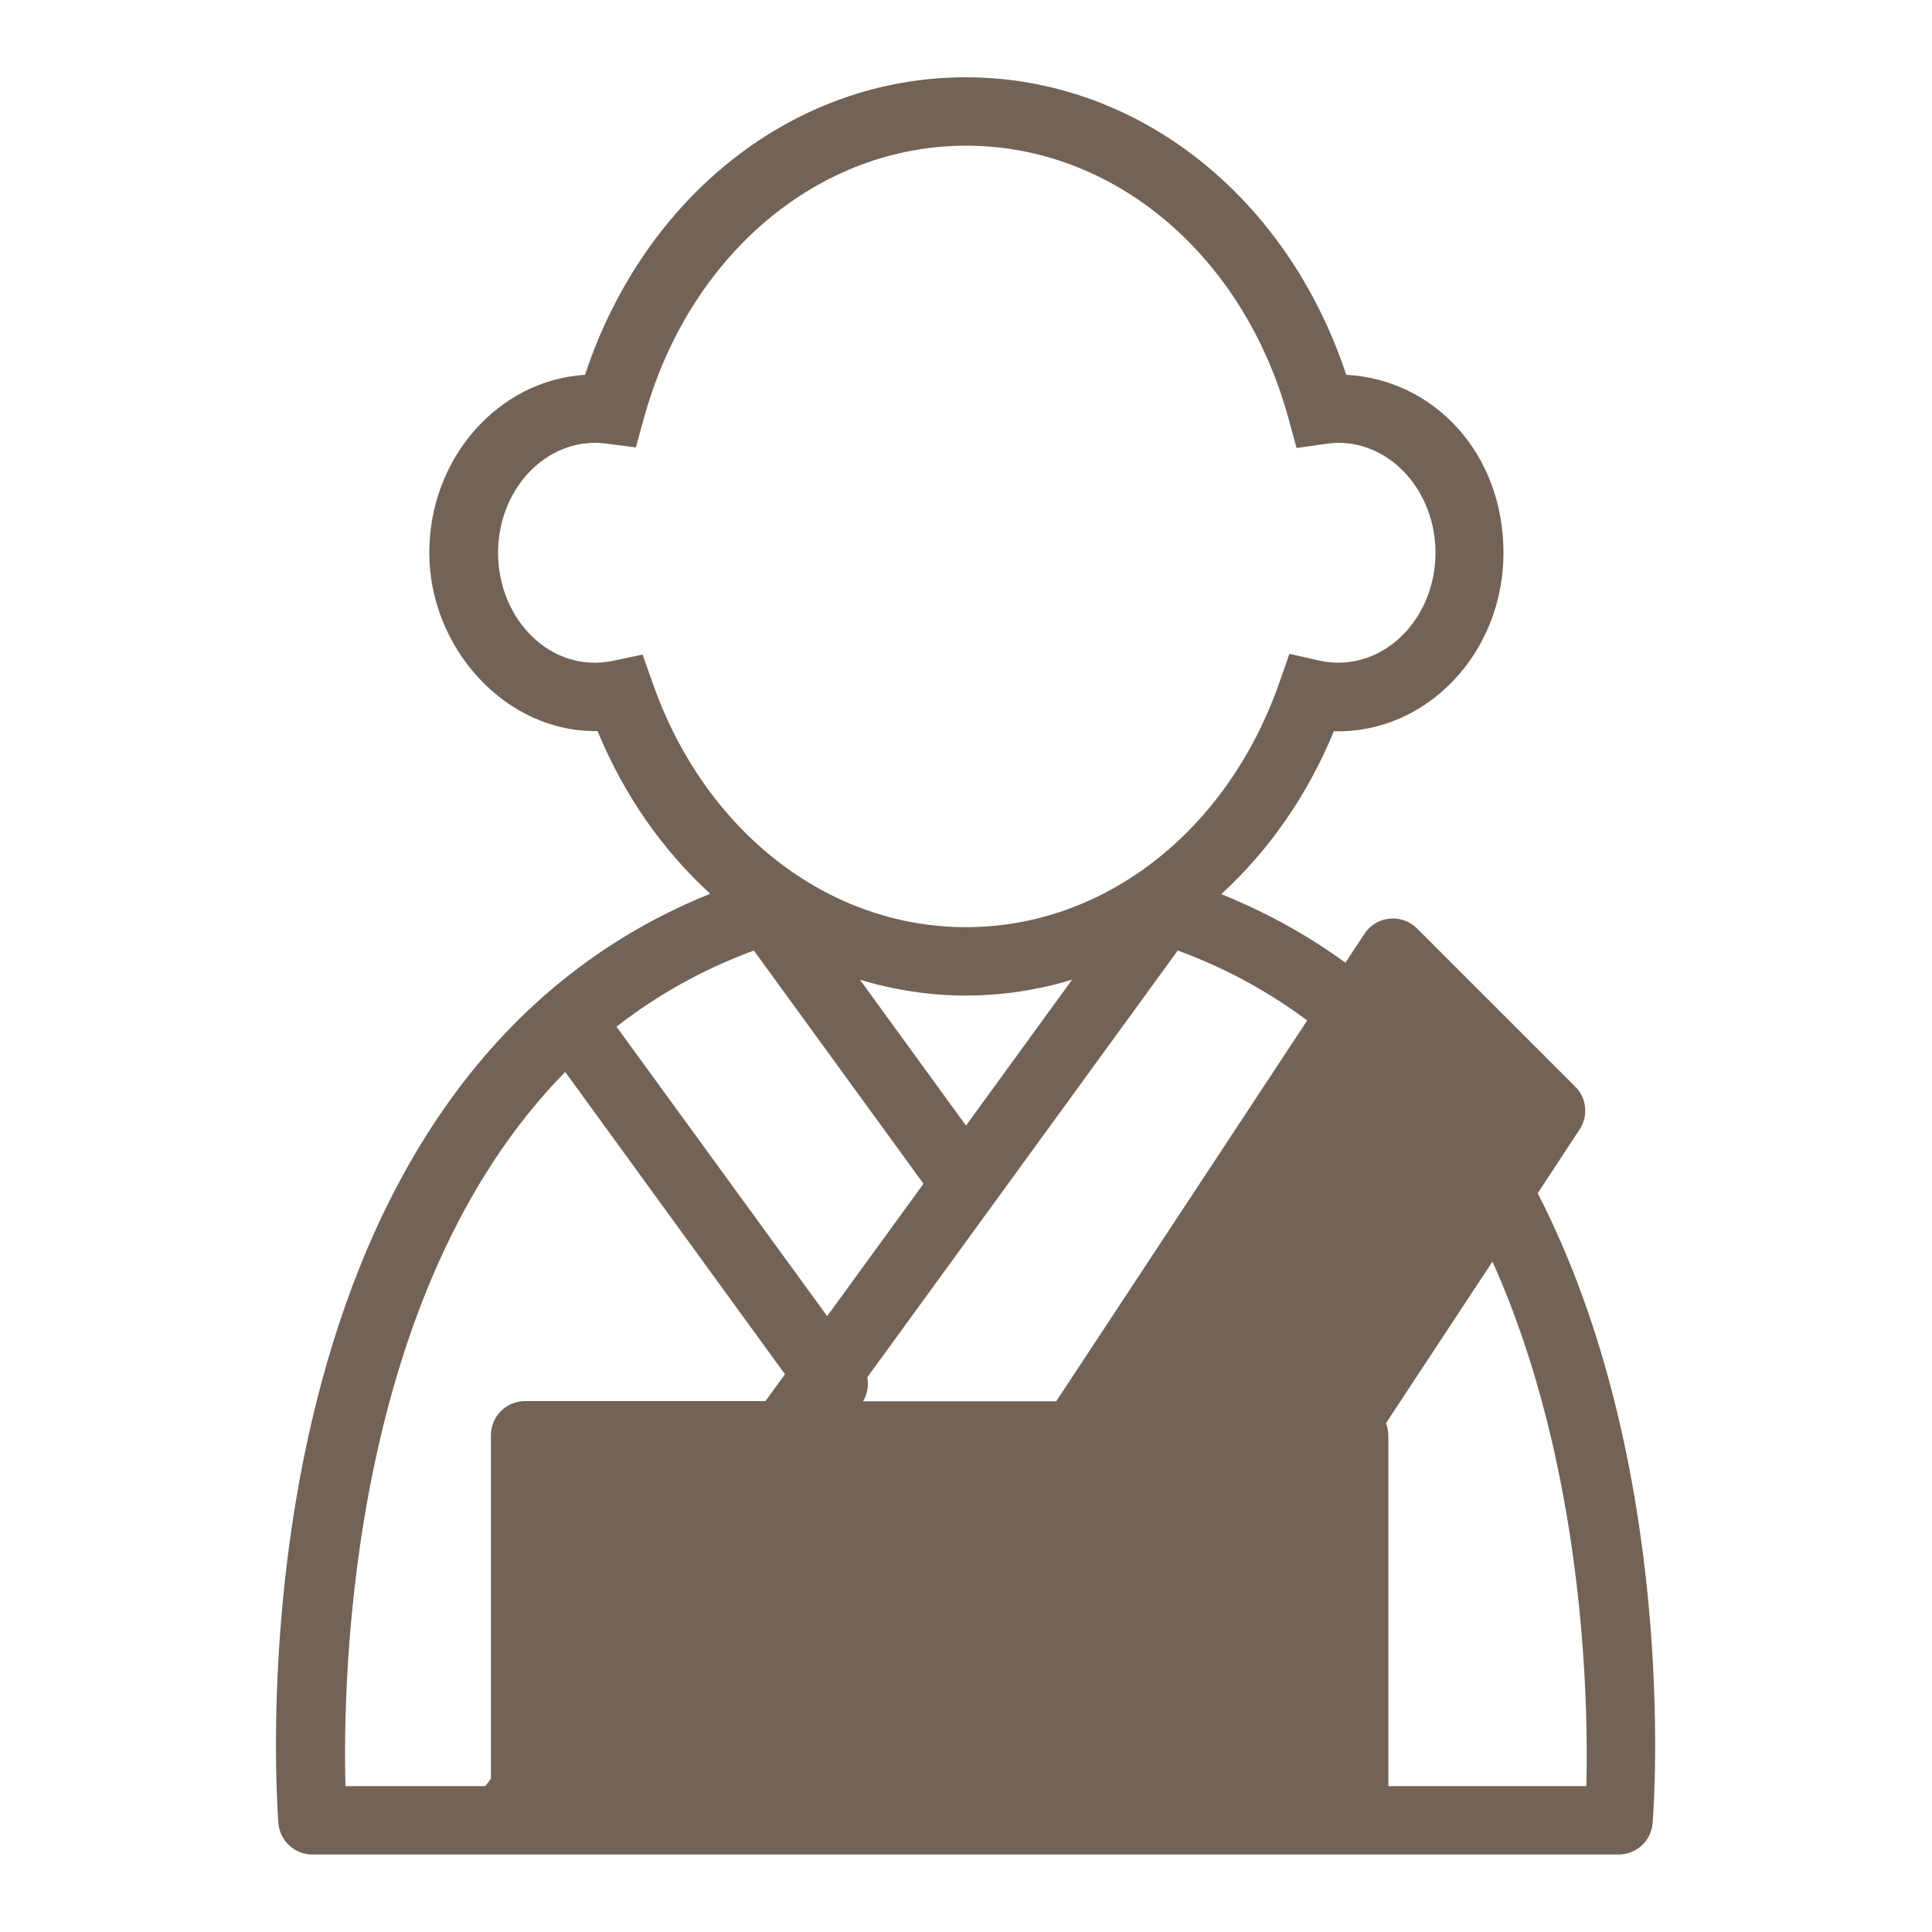
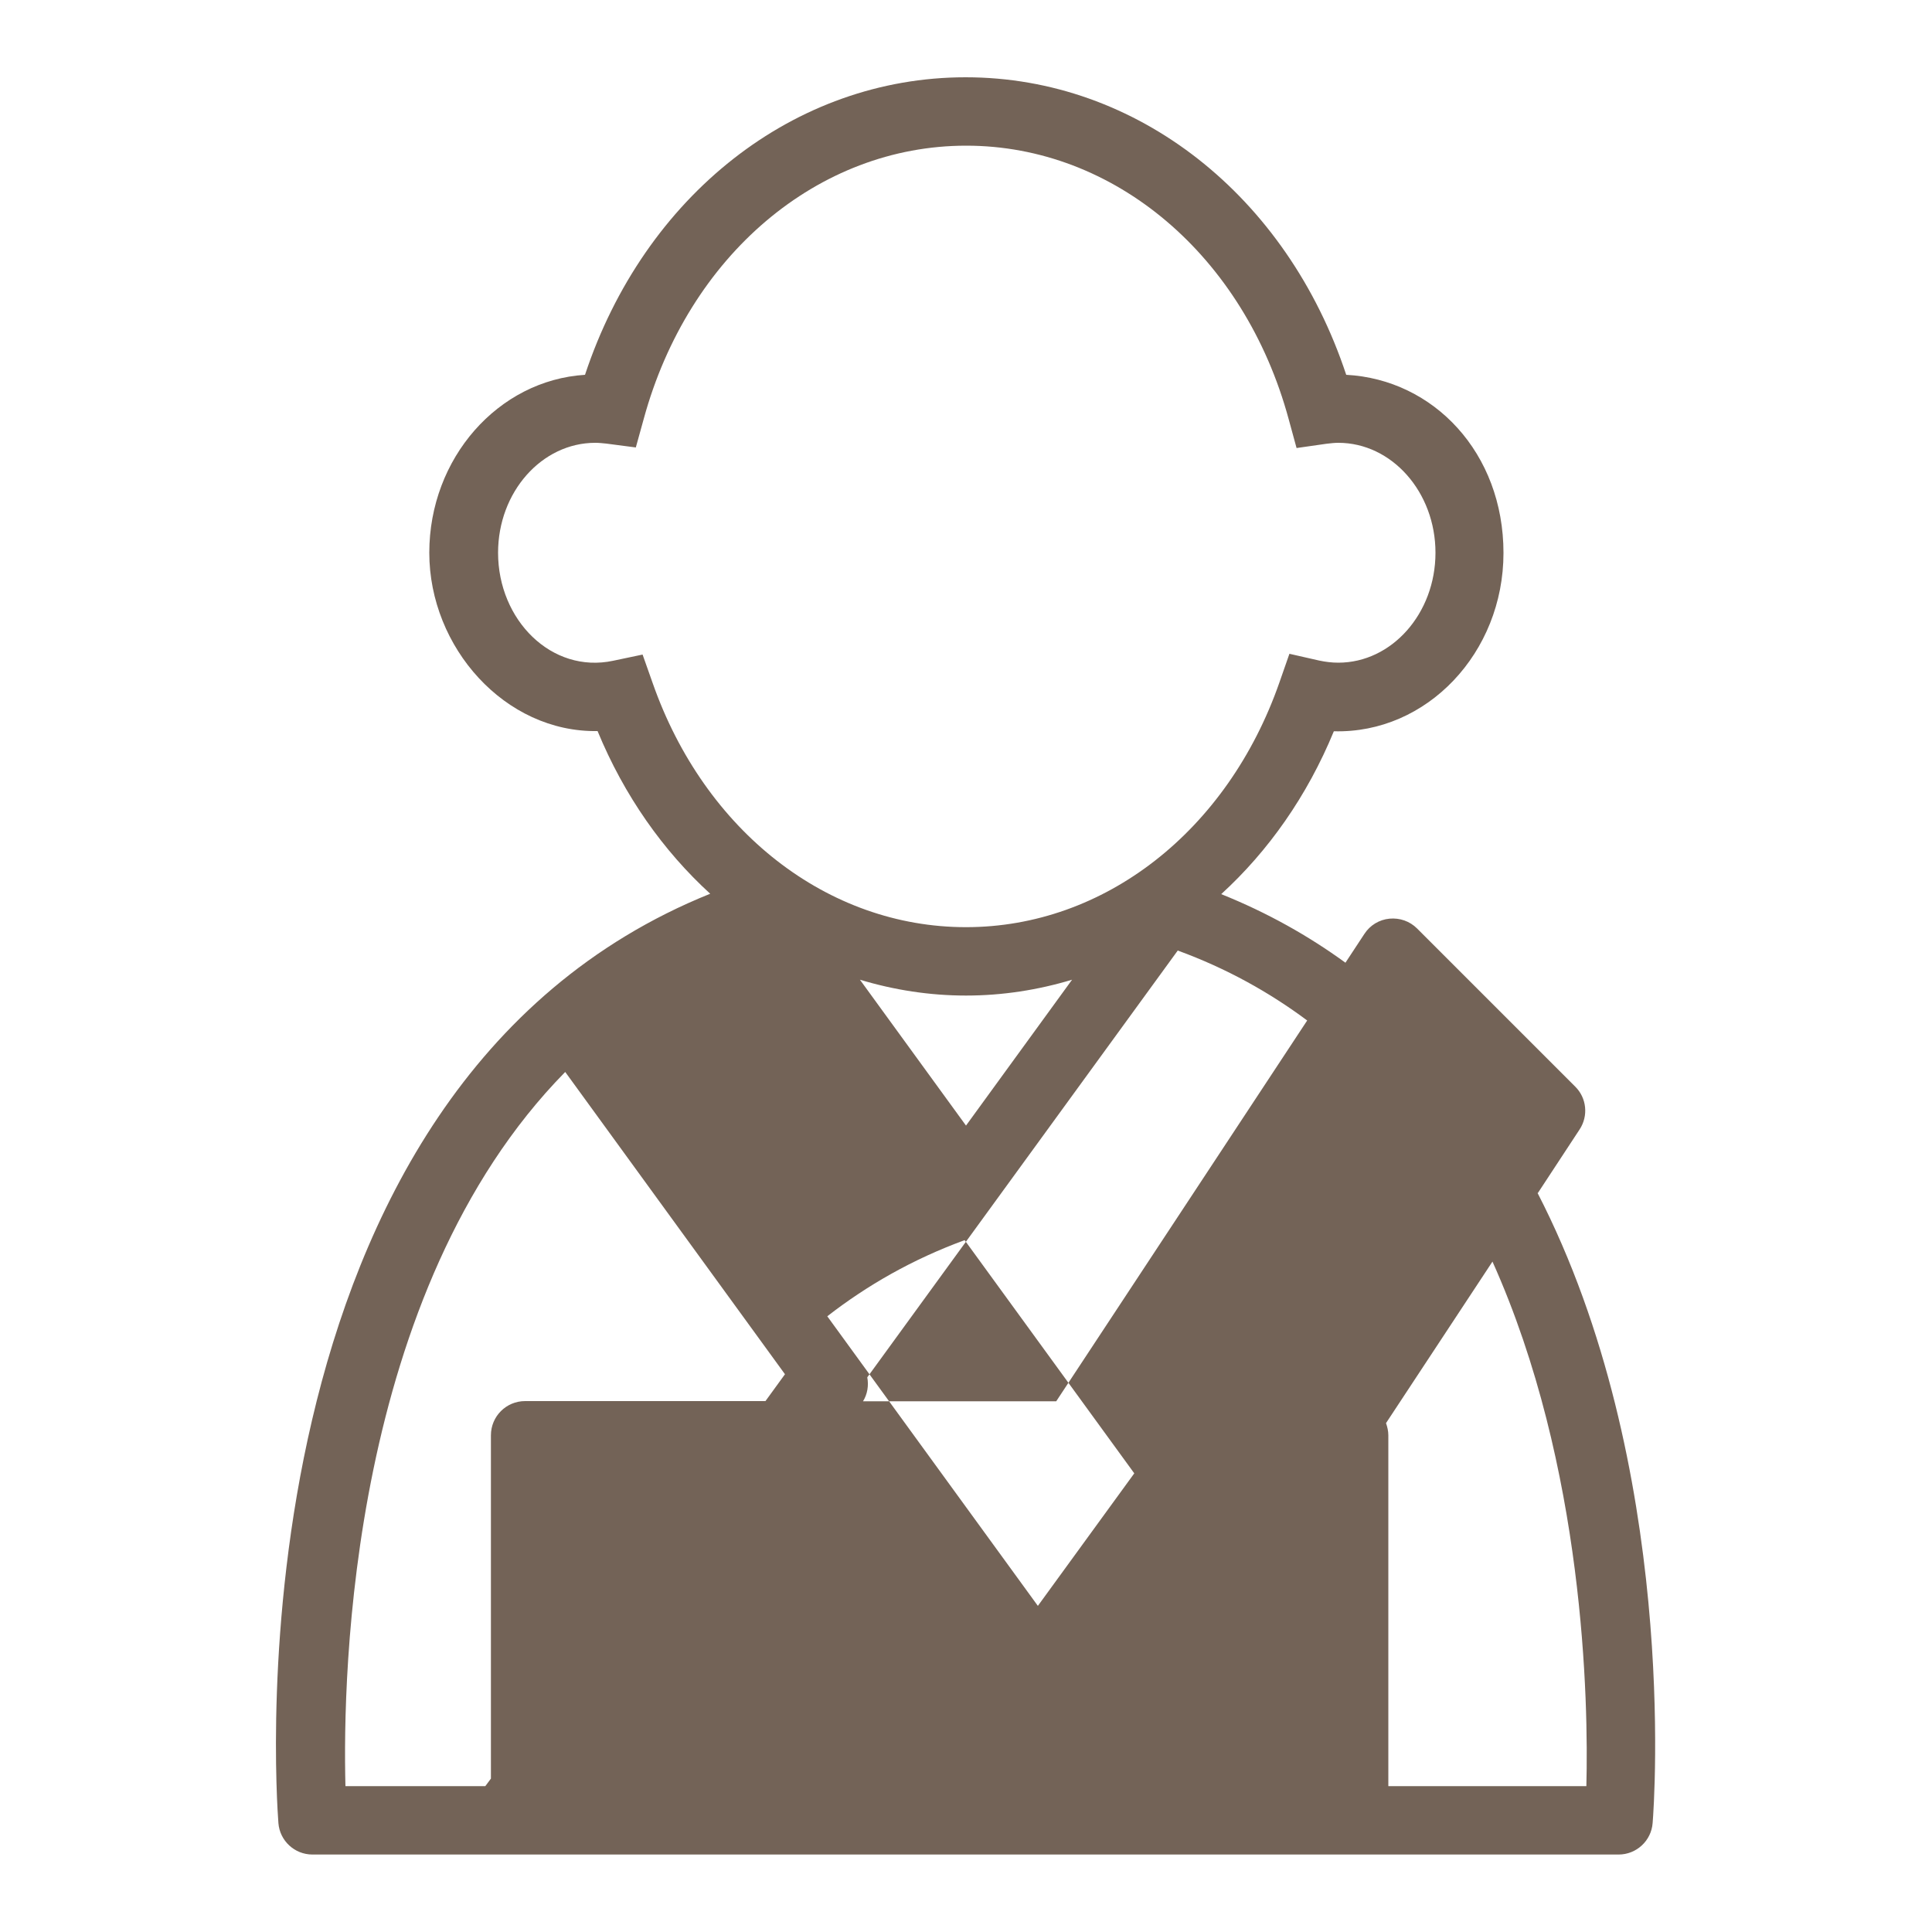
<svg xmlns="http://www.w3.org/2000/svg" id="_レイヤー_1" data-name="レイヤー 1" viewBox="0 0 100 100">
  <defs>
    <style>
      .cls-1 {
        fill: #736357;
        stroke-width: 0px;
      }
    </style>
  </defs>
-   <path class="cls-1" d="m79.6,61.75l2.16-3.29c.46-.7.37-1.63-.23-2.22l-8.18-8.18c-.38-.38-.9-.56-1.43-.51-.53.05-1.01.34-1.3.79l-.98,1.49c-1.91-1.39-4.04-2.59-6.43-3.55,2.44-2.23,4.45-5.08,5.83-8.43,4.81.13,8.78-4.06,8.78-9.23s-3.61-8.98-8.14-9.22c-3.07-9.27-10.83-15.4-19.7-15.4s-16.63,6.13-19.7,15.4c-4.49.28-8.06,4.31-8.06,9.21s3.92,9.31,8.71,9.23c1.38,3.35,3.4,6.2,5.83,8.42-25.03,10.09-22.47,46.5-22.35,48.1.07.92.84,1.63,1.76,1.63h9.83s0,0,0,0c0,0,0,0,0,0h57.78c.92,0,1.69-.71,1.76-1.63.09-1.09,1.31-18.51-5.96-32.62Zm-36.78,6.38l-10.91-14.99c2.06-1.6,4.41-2.95,7.11-3.94l8.78,12.07-4.99,6.86Zm11.86,4.4h-10.01c.23-.37.3-.82.22-1.24l16.07-22.09c2.52.92,4.74,2.16,6.7,3.62l-12.99,19.71Zm-20.9-37.18l-.52-1.47-1.52.32c-3.19.68-5.96-2.11-5.96-5.59,0-3.14,2.26-5.69,5.03-5.69.19,0,.38.02.57.04l1.53.2.41-1.48c2.31-8.46,9.02-14.14,16.69-14.14s14.39,5.69,16.69,14.15l.41,1.5,1.54-.22c.24-.03.44-.05.62-.05,2.77,0,5.03,2.55,5.03,5.69s-2.26,5.69-5.03,5.69c-.33,0-.66-.04-.99-.11l-1.54-.35-.52,1.49c-2.69,7.69-9.06,12.66-16.22,12.66s-13.53-4.96-16.22-12.64Zm16.22,16.18c1.89,0,3.73-.29,5.49-.82l-5.49,7.55-5.49-7.55c1.76.53,3.6.82,5.49.82Zm-20.74,3.96l11.37,15.64-1.01,1.39h-12.44c-.98,0-1.77.79-1.77,1.77v17.77l-.29.39h-7.24c-.15-5.79.22-25.61,11.37-36.96Zm52.85,36.96h-10.25v-18.16c0-.22-.05-.43-.12-.63l5.51-8.36c4.77,10.62,4.97,22.81,4.86,27.15Z" />
+   <path class="cls-1" d="m79.6,61.75l2.16-3.29c.46-.7.37-1.63-.23-2.22l-8.18-8.18c-.38-.38-.9-.56-1.43-.51-.53.05-1.01.34-1.3.79l-.98,1.49c-1.91-1.39-4.04-2.59-6.43-3.55,2.44-2.23,4.45-5.08,5.83-8.43,4.81.13,8.78-4.06,8.78-9.23s-3.61-8.98-8.14-9.22c-3.07-9.27-10.83-15.4-19.7-15.4s-16.63,6.13-19.7,15.4c-4.49.28-8.06,4.31-8.06,9.21s3.92,9.31,8.71,9.23c1.38,3.35,3.4,6.2,5.83,8.42-25.03,10.09-22.47,46.5-22.35,48.1.07.92.84,1.63,1.76,1.63h9.83s0,0,0,0c0,0,0,0,0,0h57.78c.92,0,1.69-.71,1.76-1.63.09-1.09,1.31-18.51-5.96-32.62Zm-36.78,6.38c2.06-1.6,4.41-2.95,7.11-3.94l8.78,12.07-4.99,6.86Zm11.86,4.4h-10.01c.23-.37.3-.82.22-1.24l16.07-22.09c2.52.92,4.74,2.16,6.7,3.62l-12.99,19.71Zm-20.9-37.18l-.52-1.47-1.52.32c-3.19.68-5.96-2.11-5.96-5.59,0-3.14,2.26-5.69,5.03-5.69.19,0,.38.02.57.04l1.53.2.41-1.48c2.31-8.46,9.02-14.14,16.69-14.14s14.39,5.69,16.69,14.15l.41,1.5,1.54-.22c.24-.03.44-.05.62-.05,2.77,0,5.03,2.55,5.03,5.69s-2.26,5.69-5.03,5.69c-.33,0-.66-.04-.99-.11l-1.54-.35-.52,1.49c-2.69,7.69-9.06,12.66-16.22,12.66s-13.53-4.96-16.22-12.64Zm16.22,16.18c1.89,0,3.73-.29,5.49-.82l-5.49,7.55-5.49-7.55c1.76.53,3.6.82,5.49.82Zm-20.74,3.96l11.37,15.64-1.01,1.39h-12.44c-.98,0-1.77.79-1.77,1.77v17.77l-.29.39h-7.24c-.15-5.79.22-25.61,11.37-36.96Zm52.85,36.96h-10.25v-18.16c0-.22-.05-.43-.12-.63l5.51-8.36c4.77,10.62,4.97,22.81,4.86,27.15Z" />
</svg>